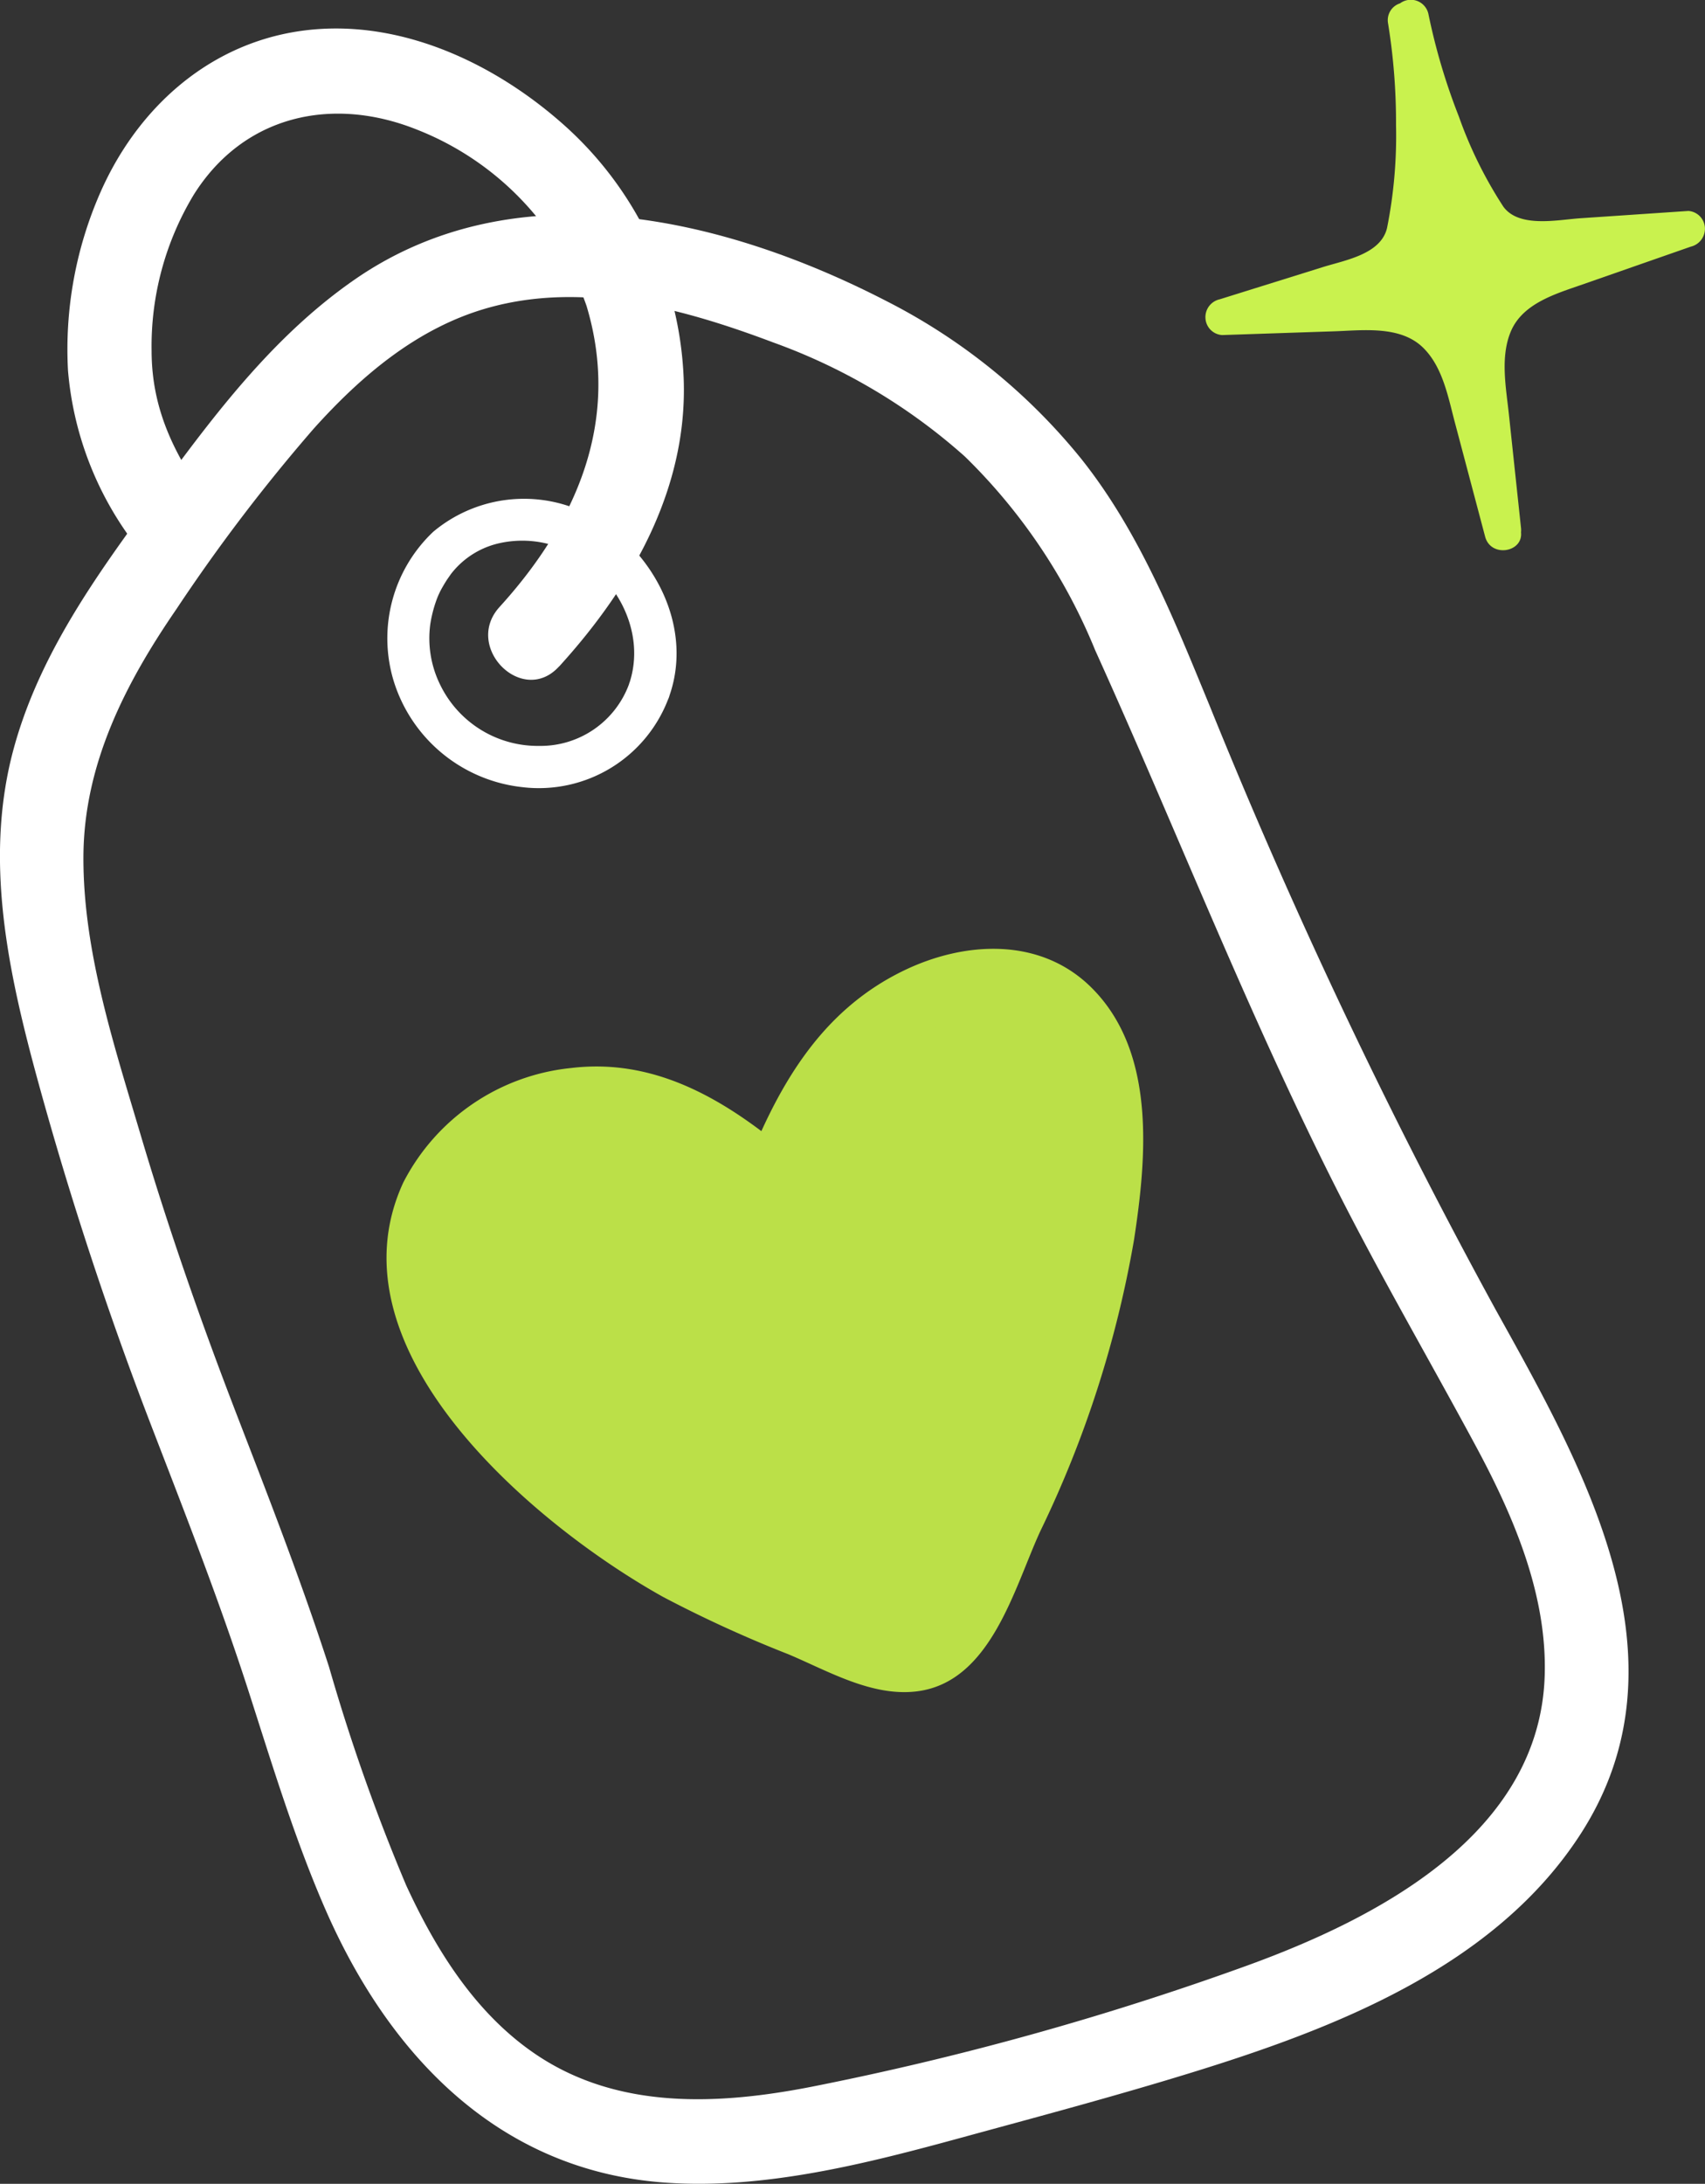
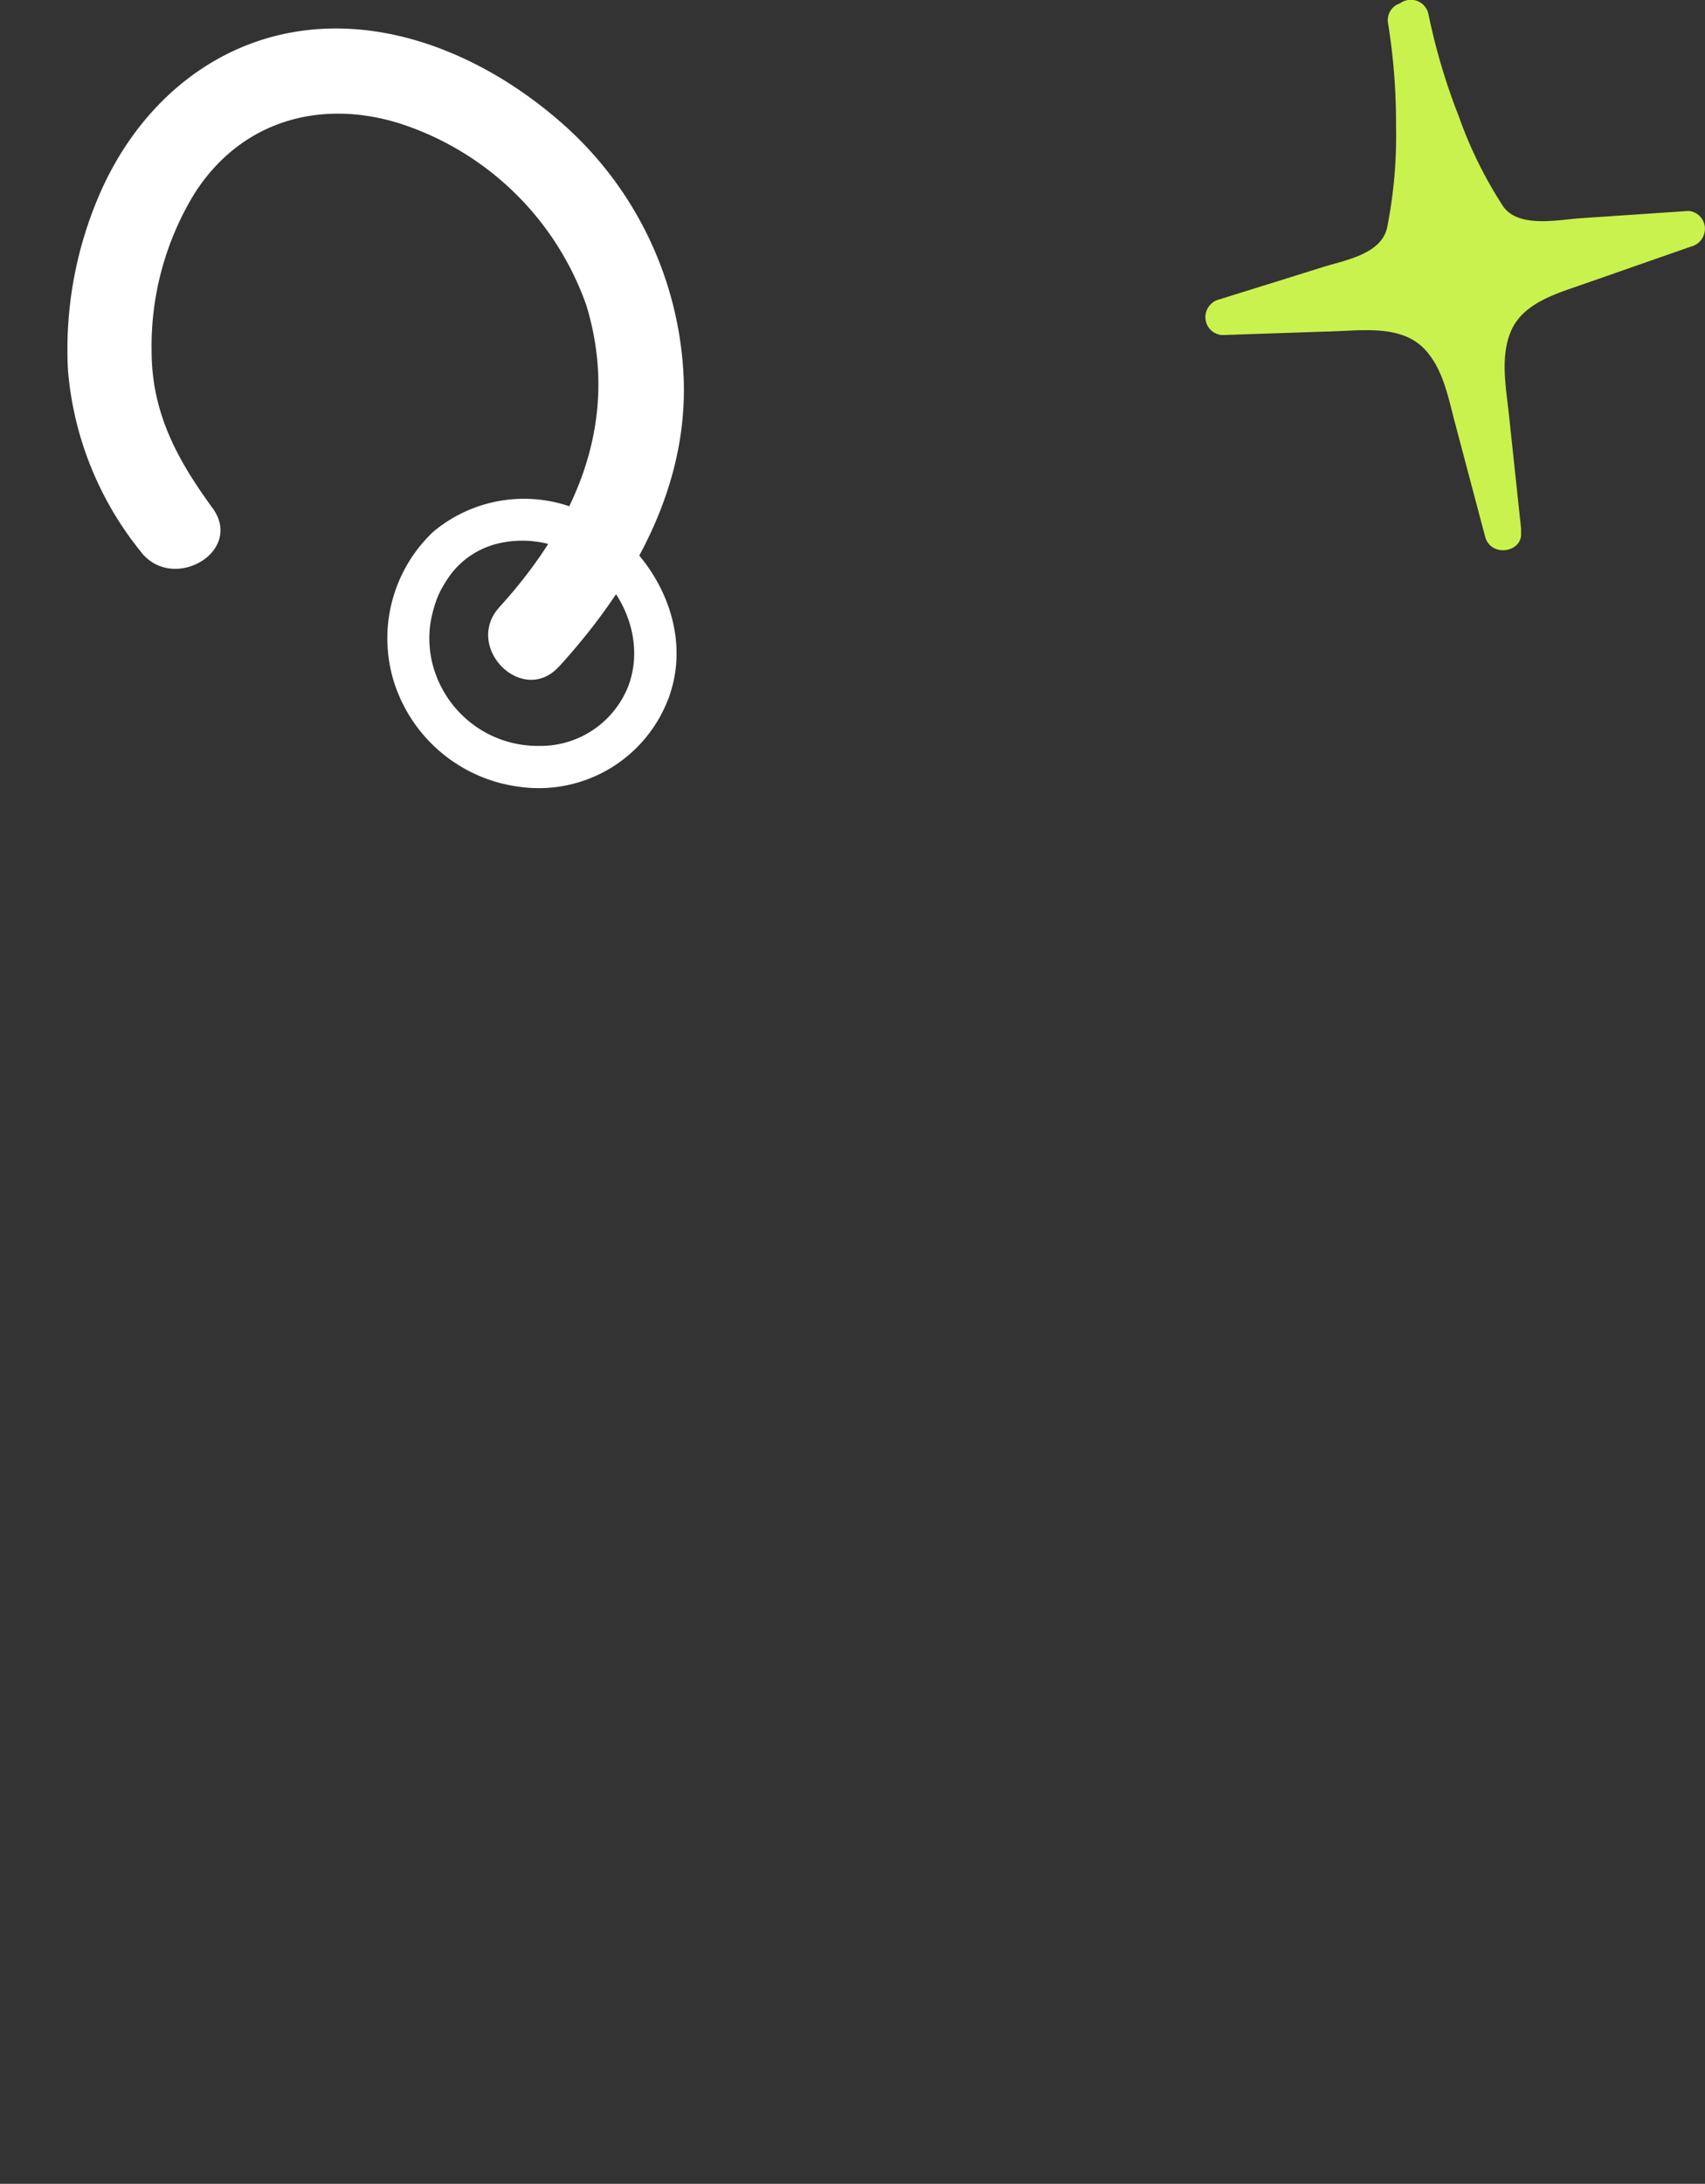
<svg xmlns="http://www.w3.org/2000/svg" width="93.567" height="119.794" viewBox="0 0 93.567 119.794">
  <rect x="0" y="0" width="93.567" height="119.794" fill="#333333" stroke="none" />
  <defs>
    <style>.a{fill:none;}.b{clip-path:url(#a);}.c{fill:#fff;}.d{fill:#bbe048;}.e{fill:#c9f24e;}</style>
    <clipPath id="a">
      <rect class="a" width="93.567" height="119.794" />
    </clipPath>
  </defs>
  <g class="b">
    <path class="c" d="M35,38.38c4.1-4.505,7.256-10.086,6.8-16.372A19.67,19.67,0,0,0,35.047,8.49C31.456,5.364,26.7,3.1,21.845,3.415c-5.516.358-9.82,3.98-12.013,8.94a21.382,21.382,0,0,0-1.787,9.8,18.2,18.2,0,0,0,3.948,9.871c1.733,2.377,5.74.076,3.986-2.33-1.947-2.671-3.334-5.218-3.346-8.593a16.069,16.069,0,0,1,2.314-8.6C17.681,8.151,22.523,7.077,27.16,8.92A16.094,16.094,0,0,1,36.5,18.6c1.894,6.279-.538,11.862-4.772,16.518-2,2.194,1.26,5.468,3.264,3.264" transform="translate(-4.313 -1.823)" />
    <path class="c" d="M61.539,70.074c1.239-3.553-.613-7.443-3.623-9.455a7.758,7.758,0,0,0-9.339.466A8.041,8.041,0,0,0,46.413,69.3a8.335,8.335,0,0,0,7.027,5.792,7.6,7.6,0,0,0,8.1-5.02,1.154,1.154,0,1,0-2.225-.613,5.173,5.173,0,0,1-4.921,3.374,5.953,5.953,0,0,1-5.458-3.395,5.763,5.763,0,0,1-.526-3.258c.015-.137,0-.03,0,0,.012-.082.026-.164.041-.245.023-.122.049-.243.078-.363a6.825,6.825,0,0,1,.276-.88c.009-.024.036-.092.1-.229s.128-.254.2-.378.144-.245.222-.364c.034-.052.25-.353.176-.258a4.622,4.622,0,0,1,2.6-1.726,5.764,5.764,0,0,1,3.661.318c2.778,1.246,4.567,4.491,3.551,7.406a1.154,1.154,0,1,0,2.225.613" transform="translate(-24.8 -31.916)" />
-     <path class="c" d="M8.364,92.092c1.826,4.737,3.68,9.471,5.243,14.3,1.3,4.031,2.521,8.089,4.21,11.981,3.481,8.024,9.491,14.408,18.639,15.076,5.457.4,11.081-1.036,16.3-2.462,4.182-1.141,8.383-2.261,12.526-3.536,7.942-2.444,16.761-5.832,21.467-13.136,6.181-9.59.115-20.135-4.68-28.766A315.1,315.1,0,0,1,66.367,52.4c-1.937-4.7-3.834-9.488-7.026-13.5a32.963,32.963,0,0,0-10.714-8.669c-8.914-4.594-20.32-7.292-29.162-1.172-4.232,2.929-7.393,7-10.407,11.1C5.753,44.663,2.3,49.212.78,54.688c-1.7,6.12-.332,12.358,1.3,18.331A199.374,199.374,0,0,0,8.364,92.092c1.054,2.745,5.519,1.553,4.451-1.227-1.881-4.9-3.6-9.842-5.093-14.871-1.461-4.93-3.172-10.109-3.144-15.3.028-5.05,2.3-9.48,5.1-13.551a96.712,96.712,0,0,1,7.535-9.9c2.623-2.919,5.711-5.543,9.558-6.627,5.243-1.478,10.741.039,15.679,1.9a32.12,32.12,0,0,1,10.5,6.251A31.4,31.4,0,0,1,60.1,49.391c4.46,9.847,8.359,19.886,13.245,29.549,2.389,4.725,5.044,9.29,7.557,13.947C83,96.761,84.9,101.107,84.771,105.6c-.242,8.727-9.18,13.352-16.341,15.95a163.219,163.219,0,0,1-23.887,6.643c-5.113,1-10.605,1.27-15.108-1.756-3.322-2.232-5.5-5.726-7.145-9.294a105.928,105.928,0,0,1-4.232-11.975c-1.563-4.832-3.417-9.566-5.243-14.3-1.058-2.743-5.523-1.551-4.451,1.227" transform="translate(0 -13.725)" />
-     <path class="d" d="M69.417,127.7a31.481,31.481,0,0,1,2.046-4.581c3.417-6.1,12.494-9.838,15.6-2.614a16.653,16.653,0,0,1,.665,7.3,52.812,52.812,0,0,1-5.284,18.042c-.4.876-.784,1.761-1.172,2.642-1.384,2.974-2.31,5.825-5.5,5.205-2.124-.446-4.158-1.624-6.252-2.4-6.793-2.69-13.117-6.992-17.182-13.207a12.142,12.142,0,0,1-2.343-6.76c.076-5.648,6.518-9.227,11.688-8.1,3.071.572,5.55,2.52,7.877,4.571" transform="translate(-26.915 -62.747)" />
-     <path class="d" d="M68.977,126.133c1.228-3.185,2.649-6.19,5.556-8.155,1.875-1.267,4.641-2.413,6.8-1.151,3.431,2,2.667,7.65,2.176,10.918a51.2,51.2,0,0,1-3.133,11.438c-1.249,3.111-2.549,6.868-4.446,9.655-1.127,1.655-2.585.98-4.216.334-1.947-.771-3.917-1.6-5.819-2.477-6.325-2.917-14.227-8.305-16.057-15.5-.955-3.756,1.539-6.864,5.02-7.988,4.347-1.4,8.09,1.064,11.256,3.822,1.737,1.512,4.288-1.018,2.541-2.54-3.569-3.108-7.622-5.8-12.572-5.2a11.67,11.67,0,0,0-9.209,6.281c-4.264,9.219,7.282,18.848,14.264,22.736A68.385,68.385,0,0,0,68,151.445c2.172.914,4.552,2.32,7,2.044,4.107-.462,5.384-5.644,6.823-8.775A59.931,59.931,0,0,0,86.977,128.7c.689-4.509,1.219-10.278-2.327-13.81-2.8-2.792-6.945-2.566-10.29-.956-4.706,2.265-7.045,6.568-8.848,11.244-.832,2.159,2.64,3.093,3.464.955" transform="translate(-24.742 -60.703)" />
    <path class="e" d="M169.8,11.572l-5.92.4c-1.24.083-3.368.55-4.228-.64a23.2,23.2,0,0,1-2.441-4.946A34.021,34.021,0,0,1,155.541.76a.988.988,0,0,0-1.554-.577.968.968,0,0,0-.659,1.1,33.873,33.873,0,0,1,.437,5.584,25.767,25.767,0,0,1-.493,5.639c-.342,1.447-2.309,1.767-3.518,2.144l-5.666,1.769a1,1,0,0,0-.781,1.038.979.979,0,0,0,.914.923l6.146-.206c1.582-.053,3.619-.323,4.867.882,1.109,1.07,1.4,2.778,1.782,4.2l1.638,6.179c.31,1.17,2.086.87,1.97-.23a1.108,1.108,0,0,0,0-.245q-.332-3.108-.663-6.217c-.156-1.467-.491-3.159.109-4.572.654-1.539,2.48-2.06,3.924-2.565l5.941-2.074a1.011,1.011,0,0,0,.781-1.038.977.977,0,0,0-.914-.923" transform="translate(-77.154 0)" />
  </g>
</svg>